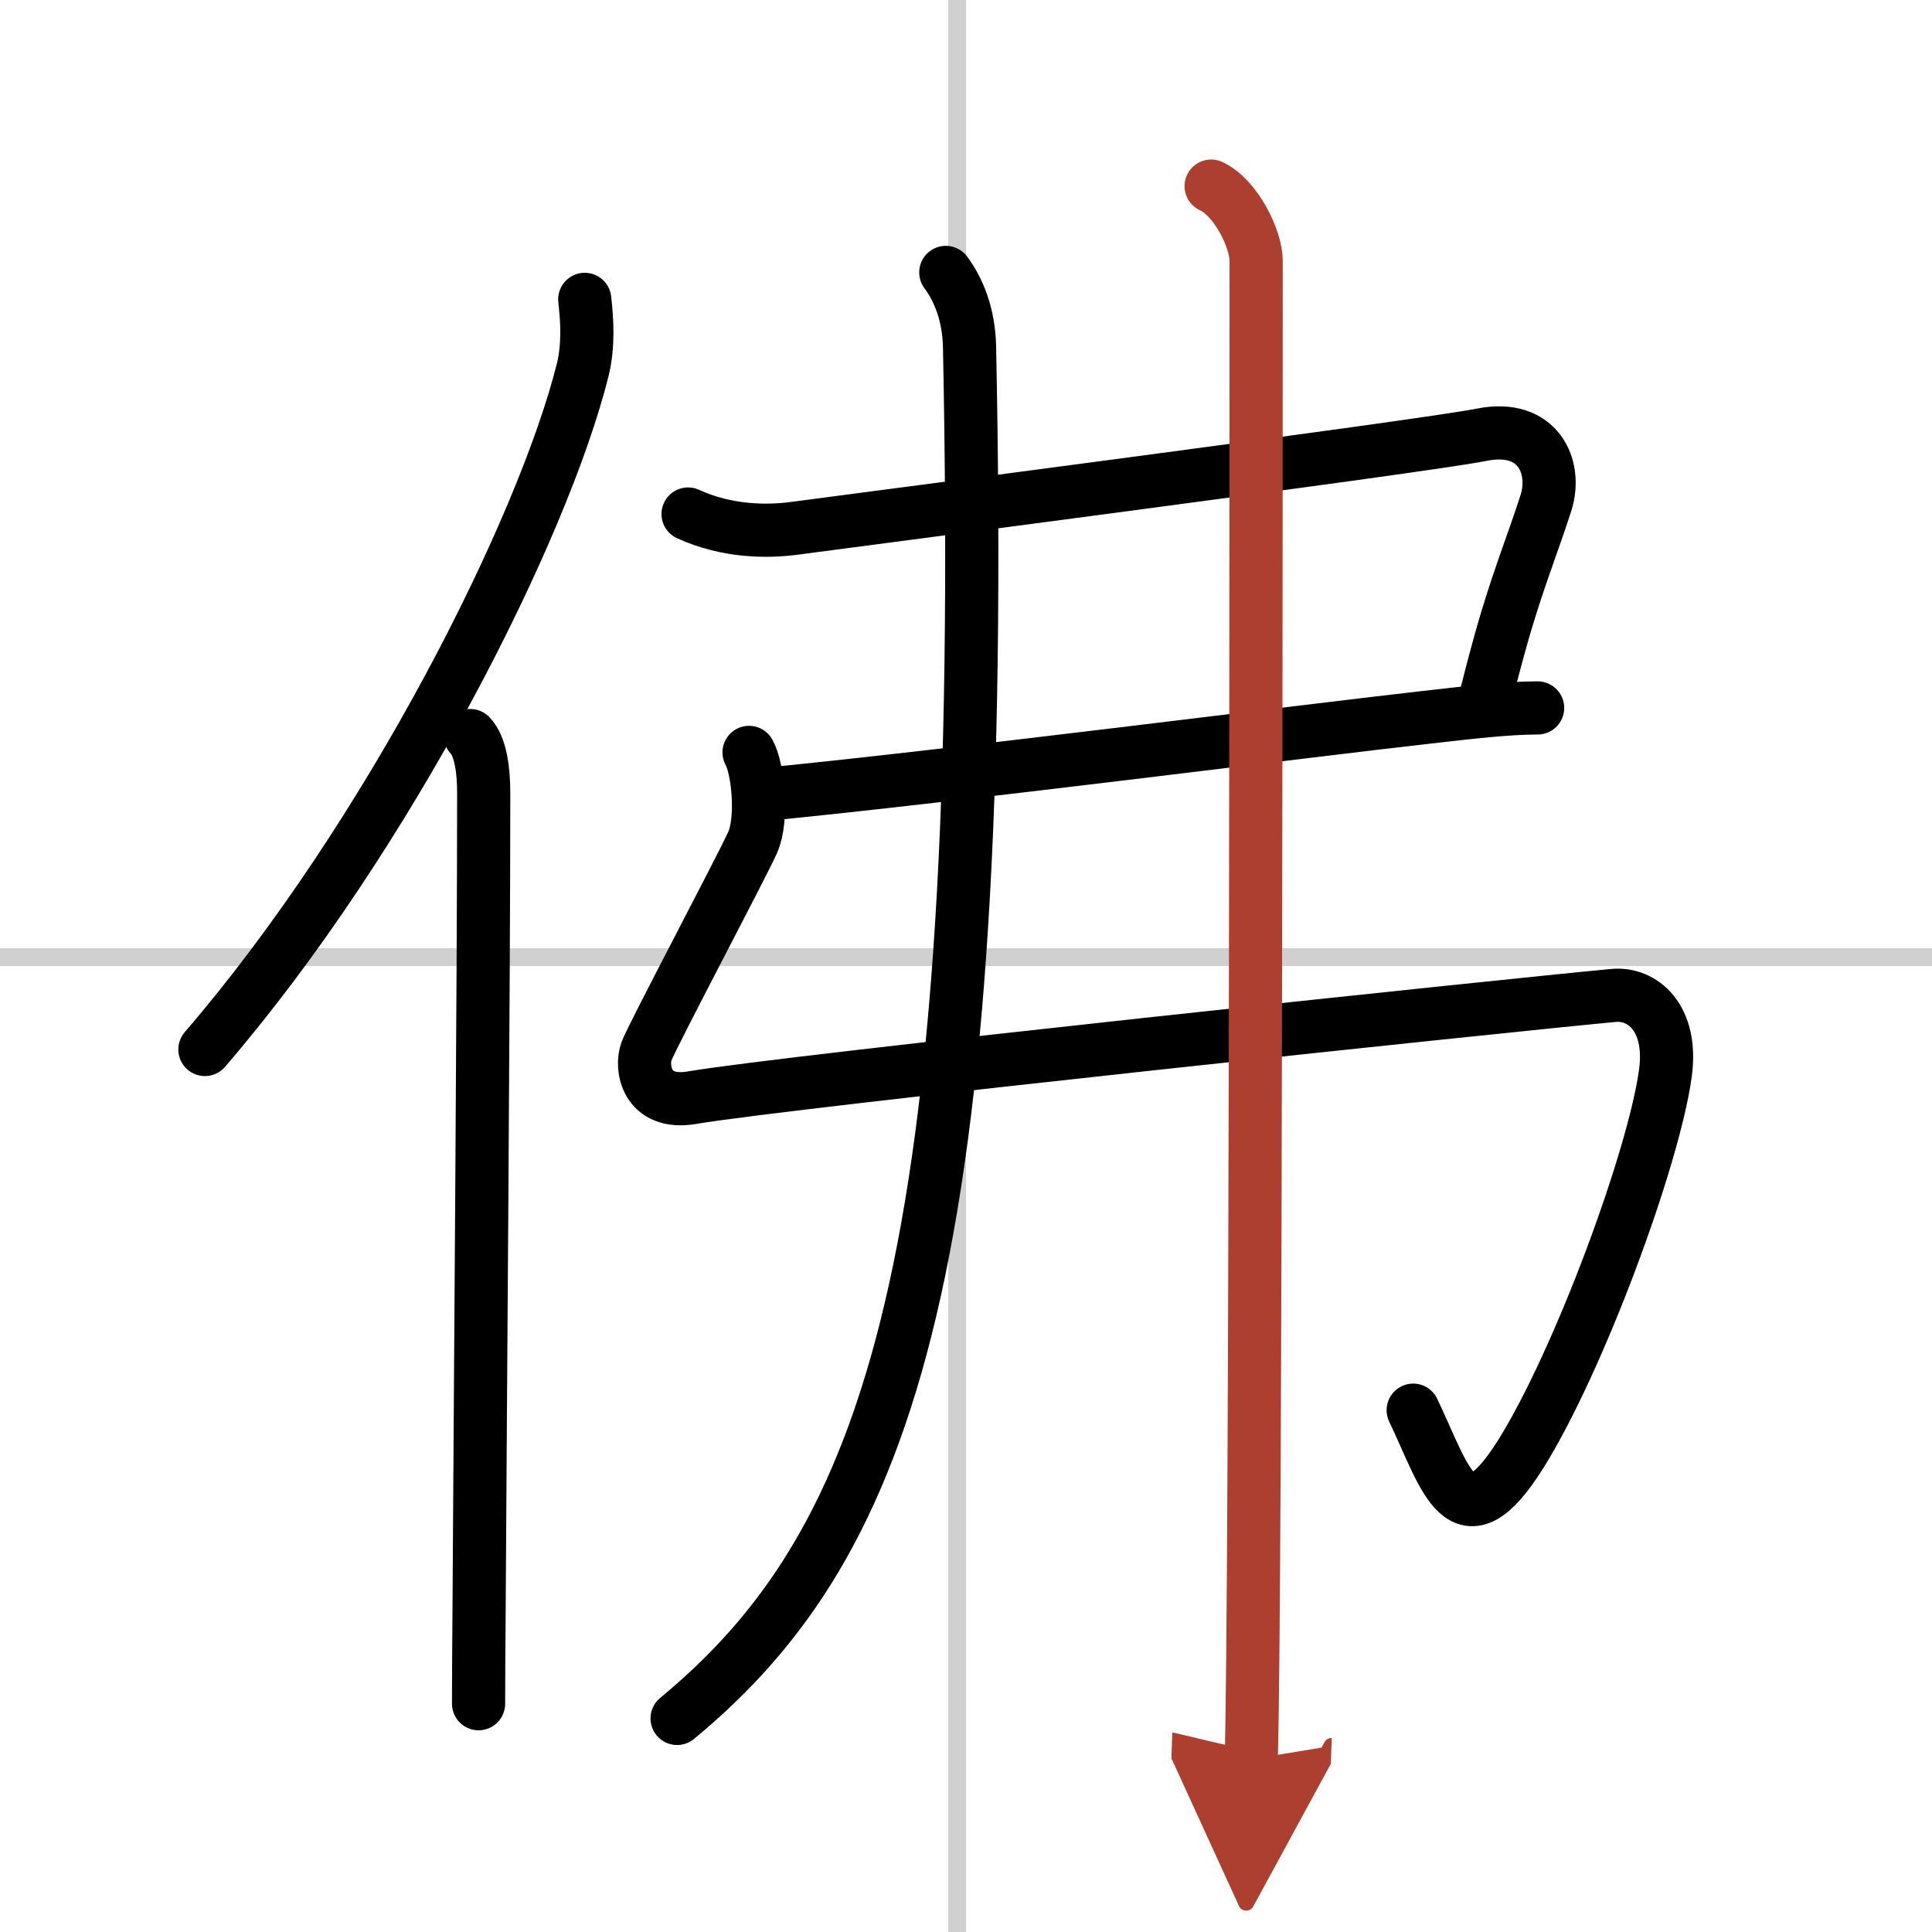
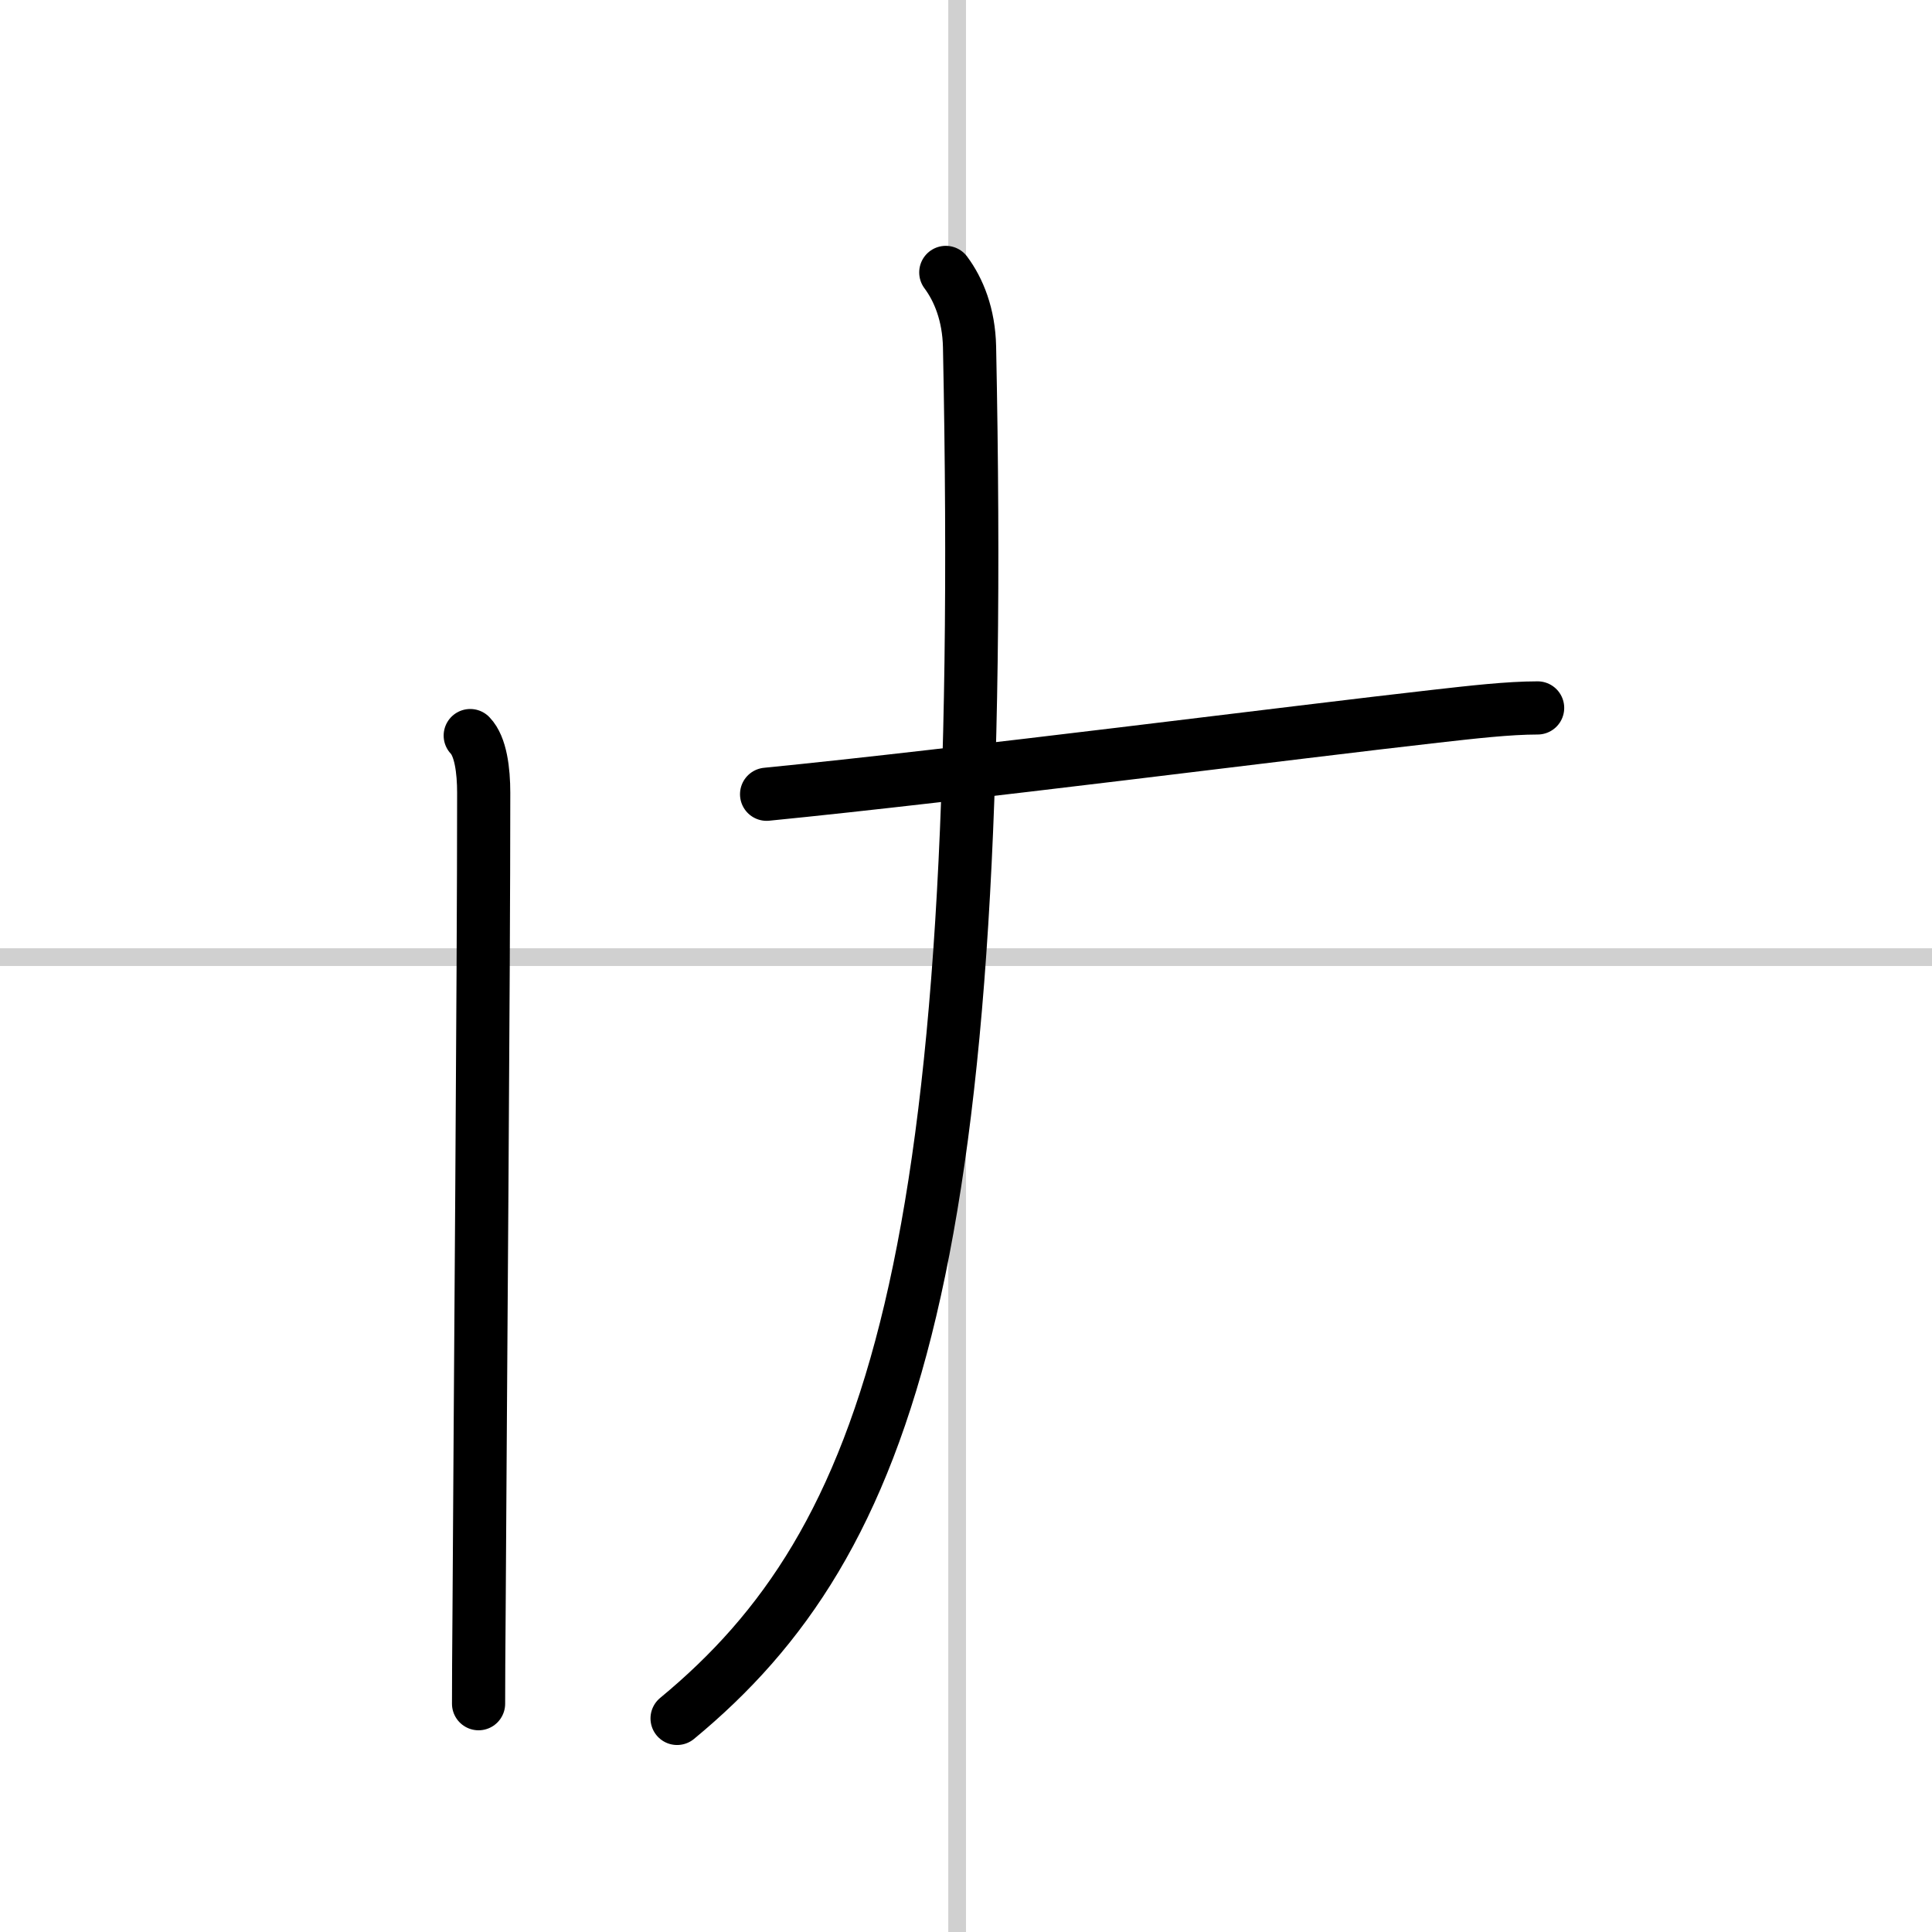
<svg xmlns="http://www.w3.org/2000/svg" width="400" height="400" viewBox="0 0 109 109">
  <defs>
    <marker id="a" markerWidth="4" orient="auto" refX="1" refY="5" viewBox="0 0 10 10">
-       <polyline points="0 0 10 5 0 10 1 5" fill="#ad3f31" stroke="#ad3f31" />
-     </marker>
+       </marker>
  </defs>
  <g fill="none" stroke="#000" stroke-linecap="round" stroke-linejoin="round" stroke-width="3">
    <rect width="100%" height="100%" fill="#fff" stroke="#fff" />
    <line x1="54" x2="54" y2="109" stroke="#d0d0d0" stroke-width="1" />
    <line x2="109" y1="54" y2="54" stroke="#d0d0d0" stroke-width="1" />
-     <path d="m32.99 16.89c0.13 1.15 0.23 2.59-0.12 4-2.24 8.93-10.89 26.21-21.31 38.32" />
    <path d="m26.53 41.5c0.59 0.61 0.76 1.97 0.76 3.23 0 10.58-0.19 33.62-0.26 46.02-0.02 2.86-0.03 3.73-0.03 5.37" />
-     <path d="m38.82 29c2.18 1 4.44 1.02 6.05 0.8s35.49-4.62 38.71-5.27 4.28 1.83 3.64 3.84c-0.76 2.38-1.66 4.52-2.6 7.92-0.3 1.08-0.6 2.23-0.91 3.47" />
    <path d="m43.25 44.81c10.75-1.06 30.25-3.56 37.74-4.4 2.04-0.23 4.11-0.47 5.76-0.47" />
-     <path d="m42.26 42.45c0.5 0.87 0.81 3.74 0.19 5.11-0.72 1.57-5.66 10.89-5.98 11.76s-0.04 3.05 2.57 2.61c5.45-0.93 45.7-5.18 52-5.77 1.61-0.15 3.34 1.25 2.92 4.38-0.65 4.78-4.86 16.2-8.14 21.46-3.35 5.35-4.25 1.41-6.09-2.44" />
    <path d="M53.36,15.37c0.73,0.98,1.3,2.38,1.34,4.2C55.75,71.25,50.25,87,38.2,96.95" />
-     <path d="m68.33 10.5c1.41 0.65 2.54 3 2.54 4.21 0 1.33 0 76.43-0.28 84.54" marker-end="url(#a)" stroke="#ad3f31" />
  </g>
</svg>